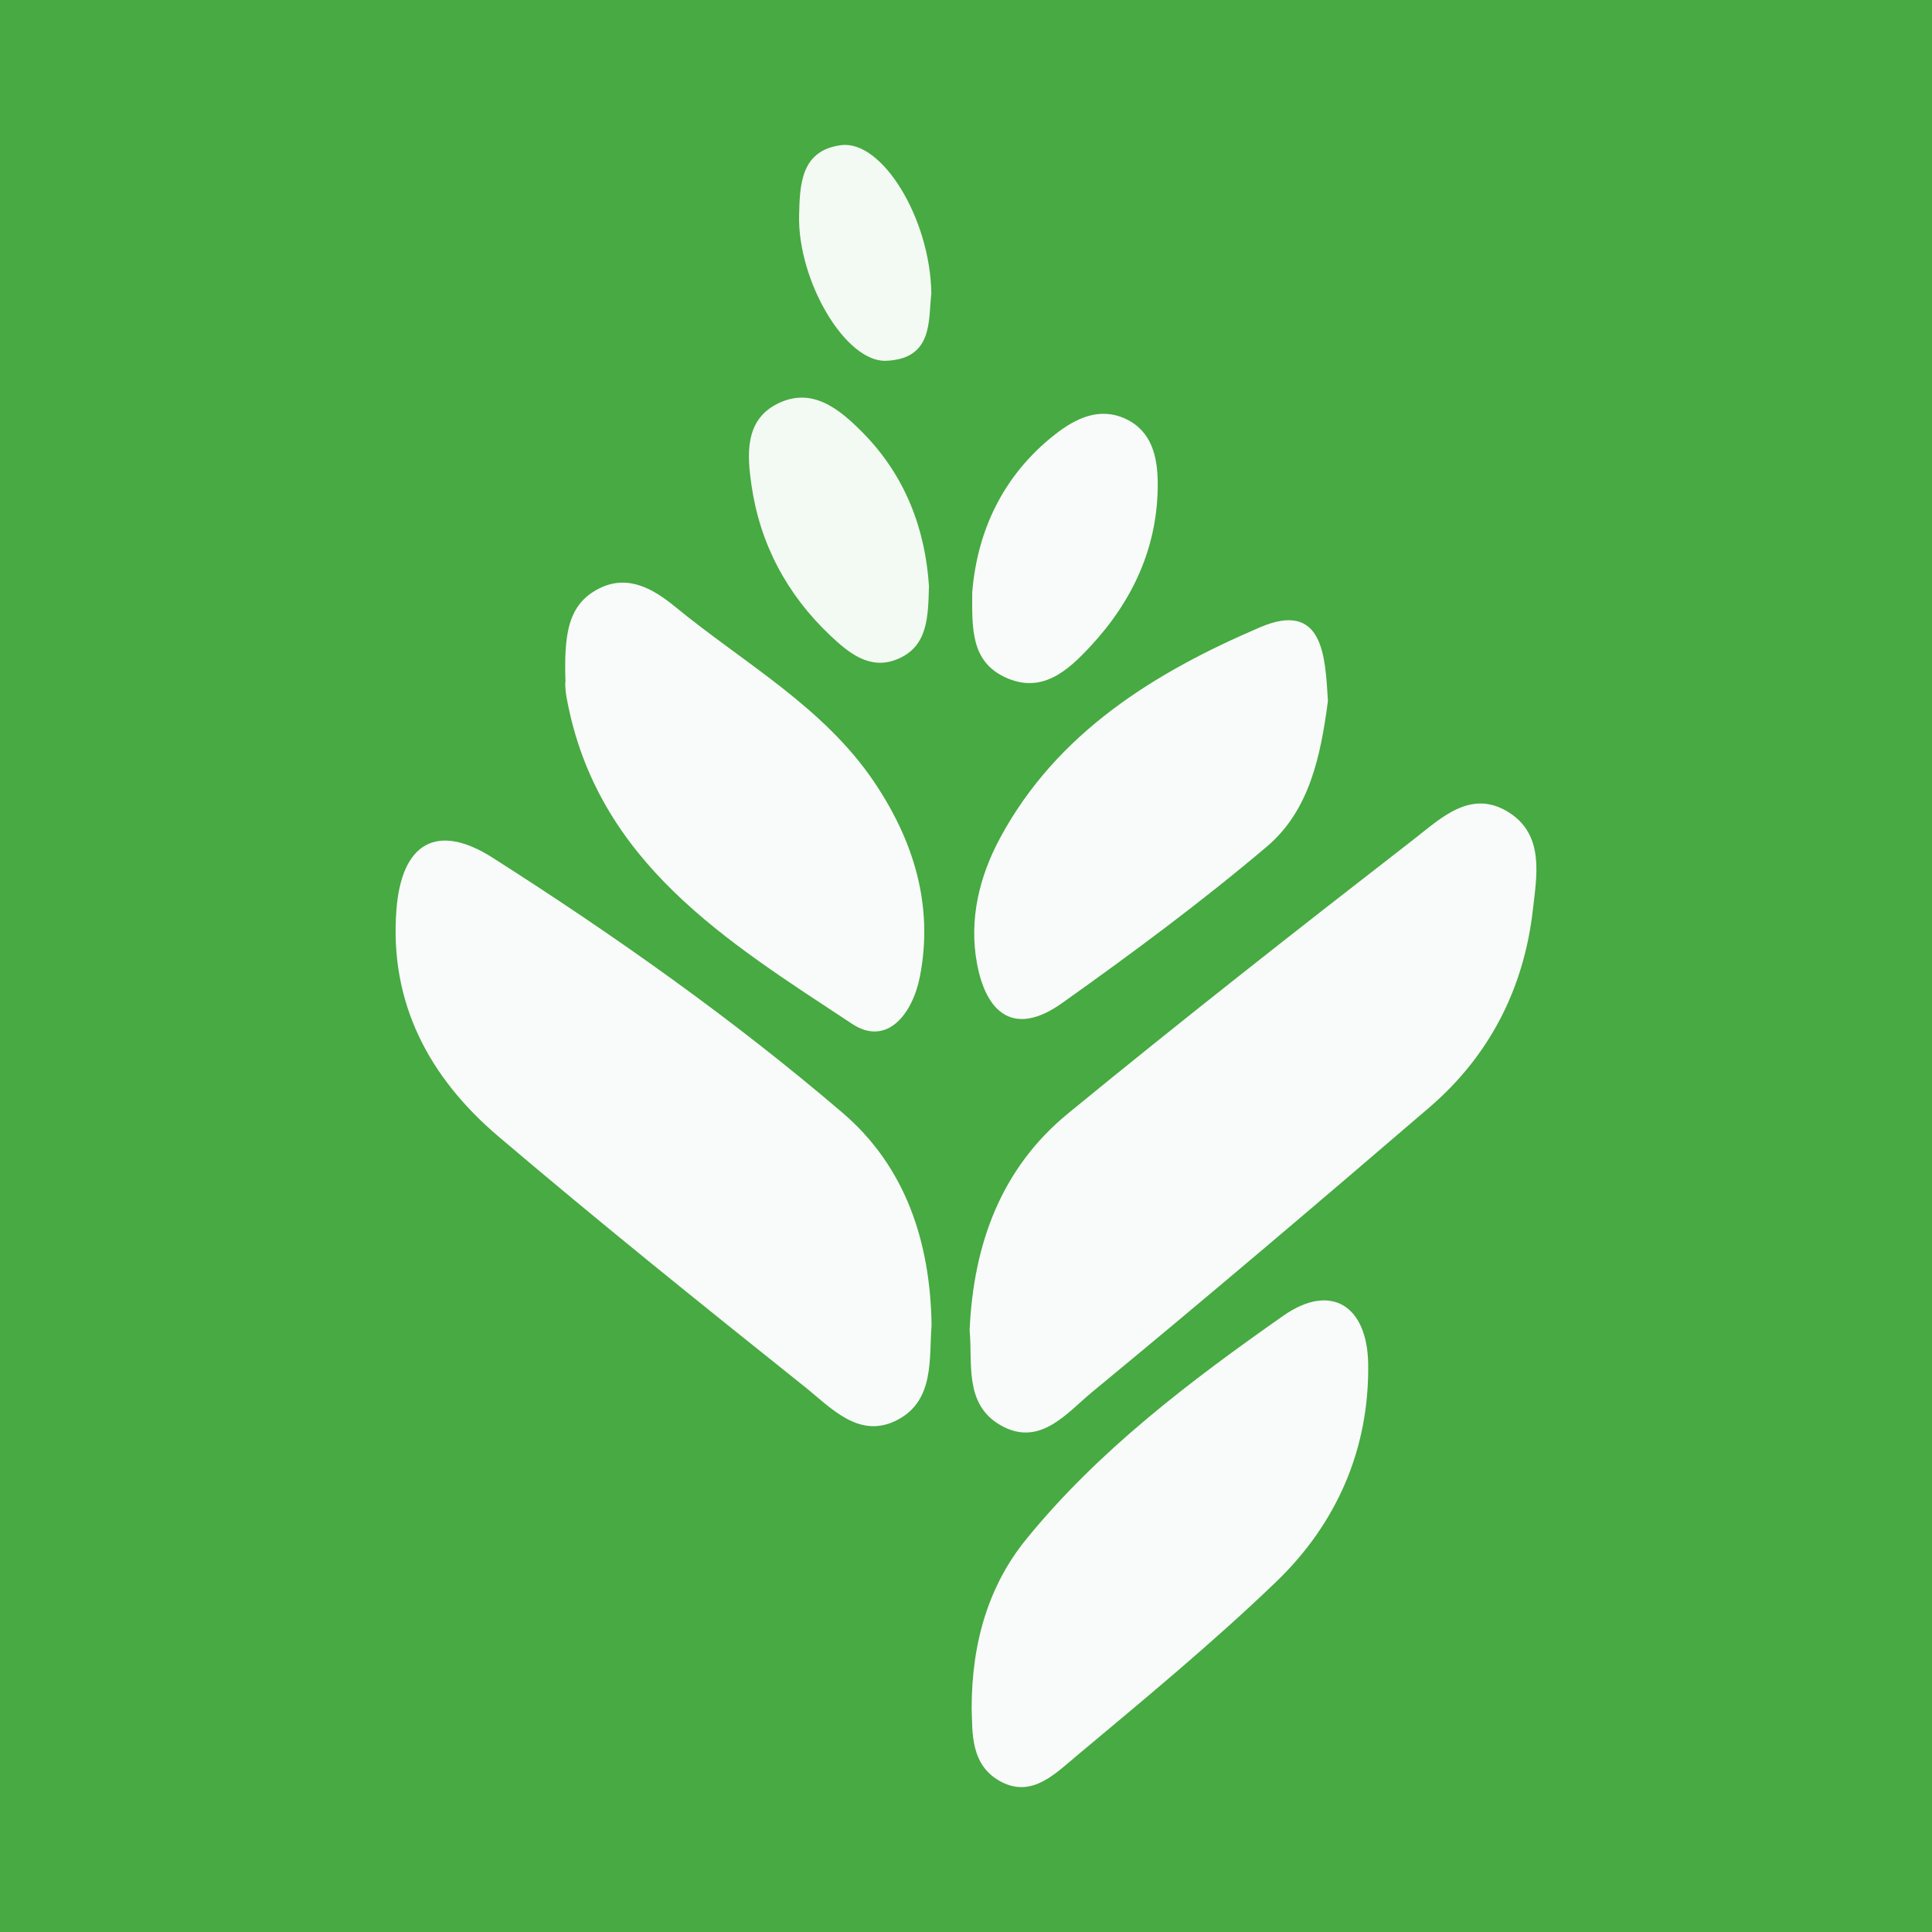
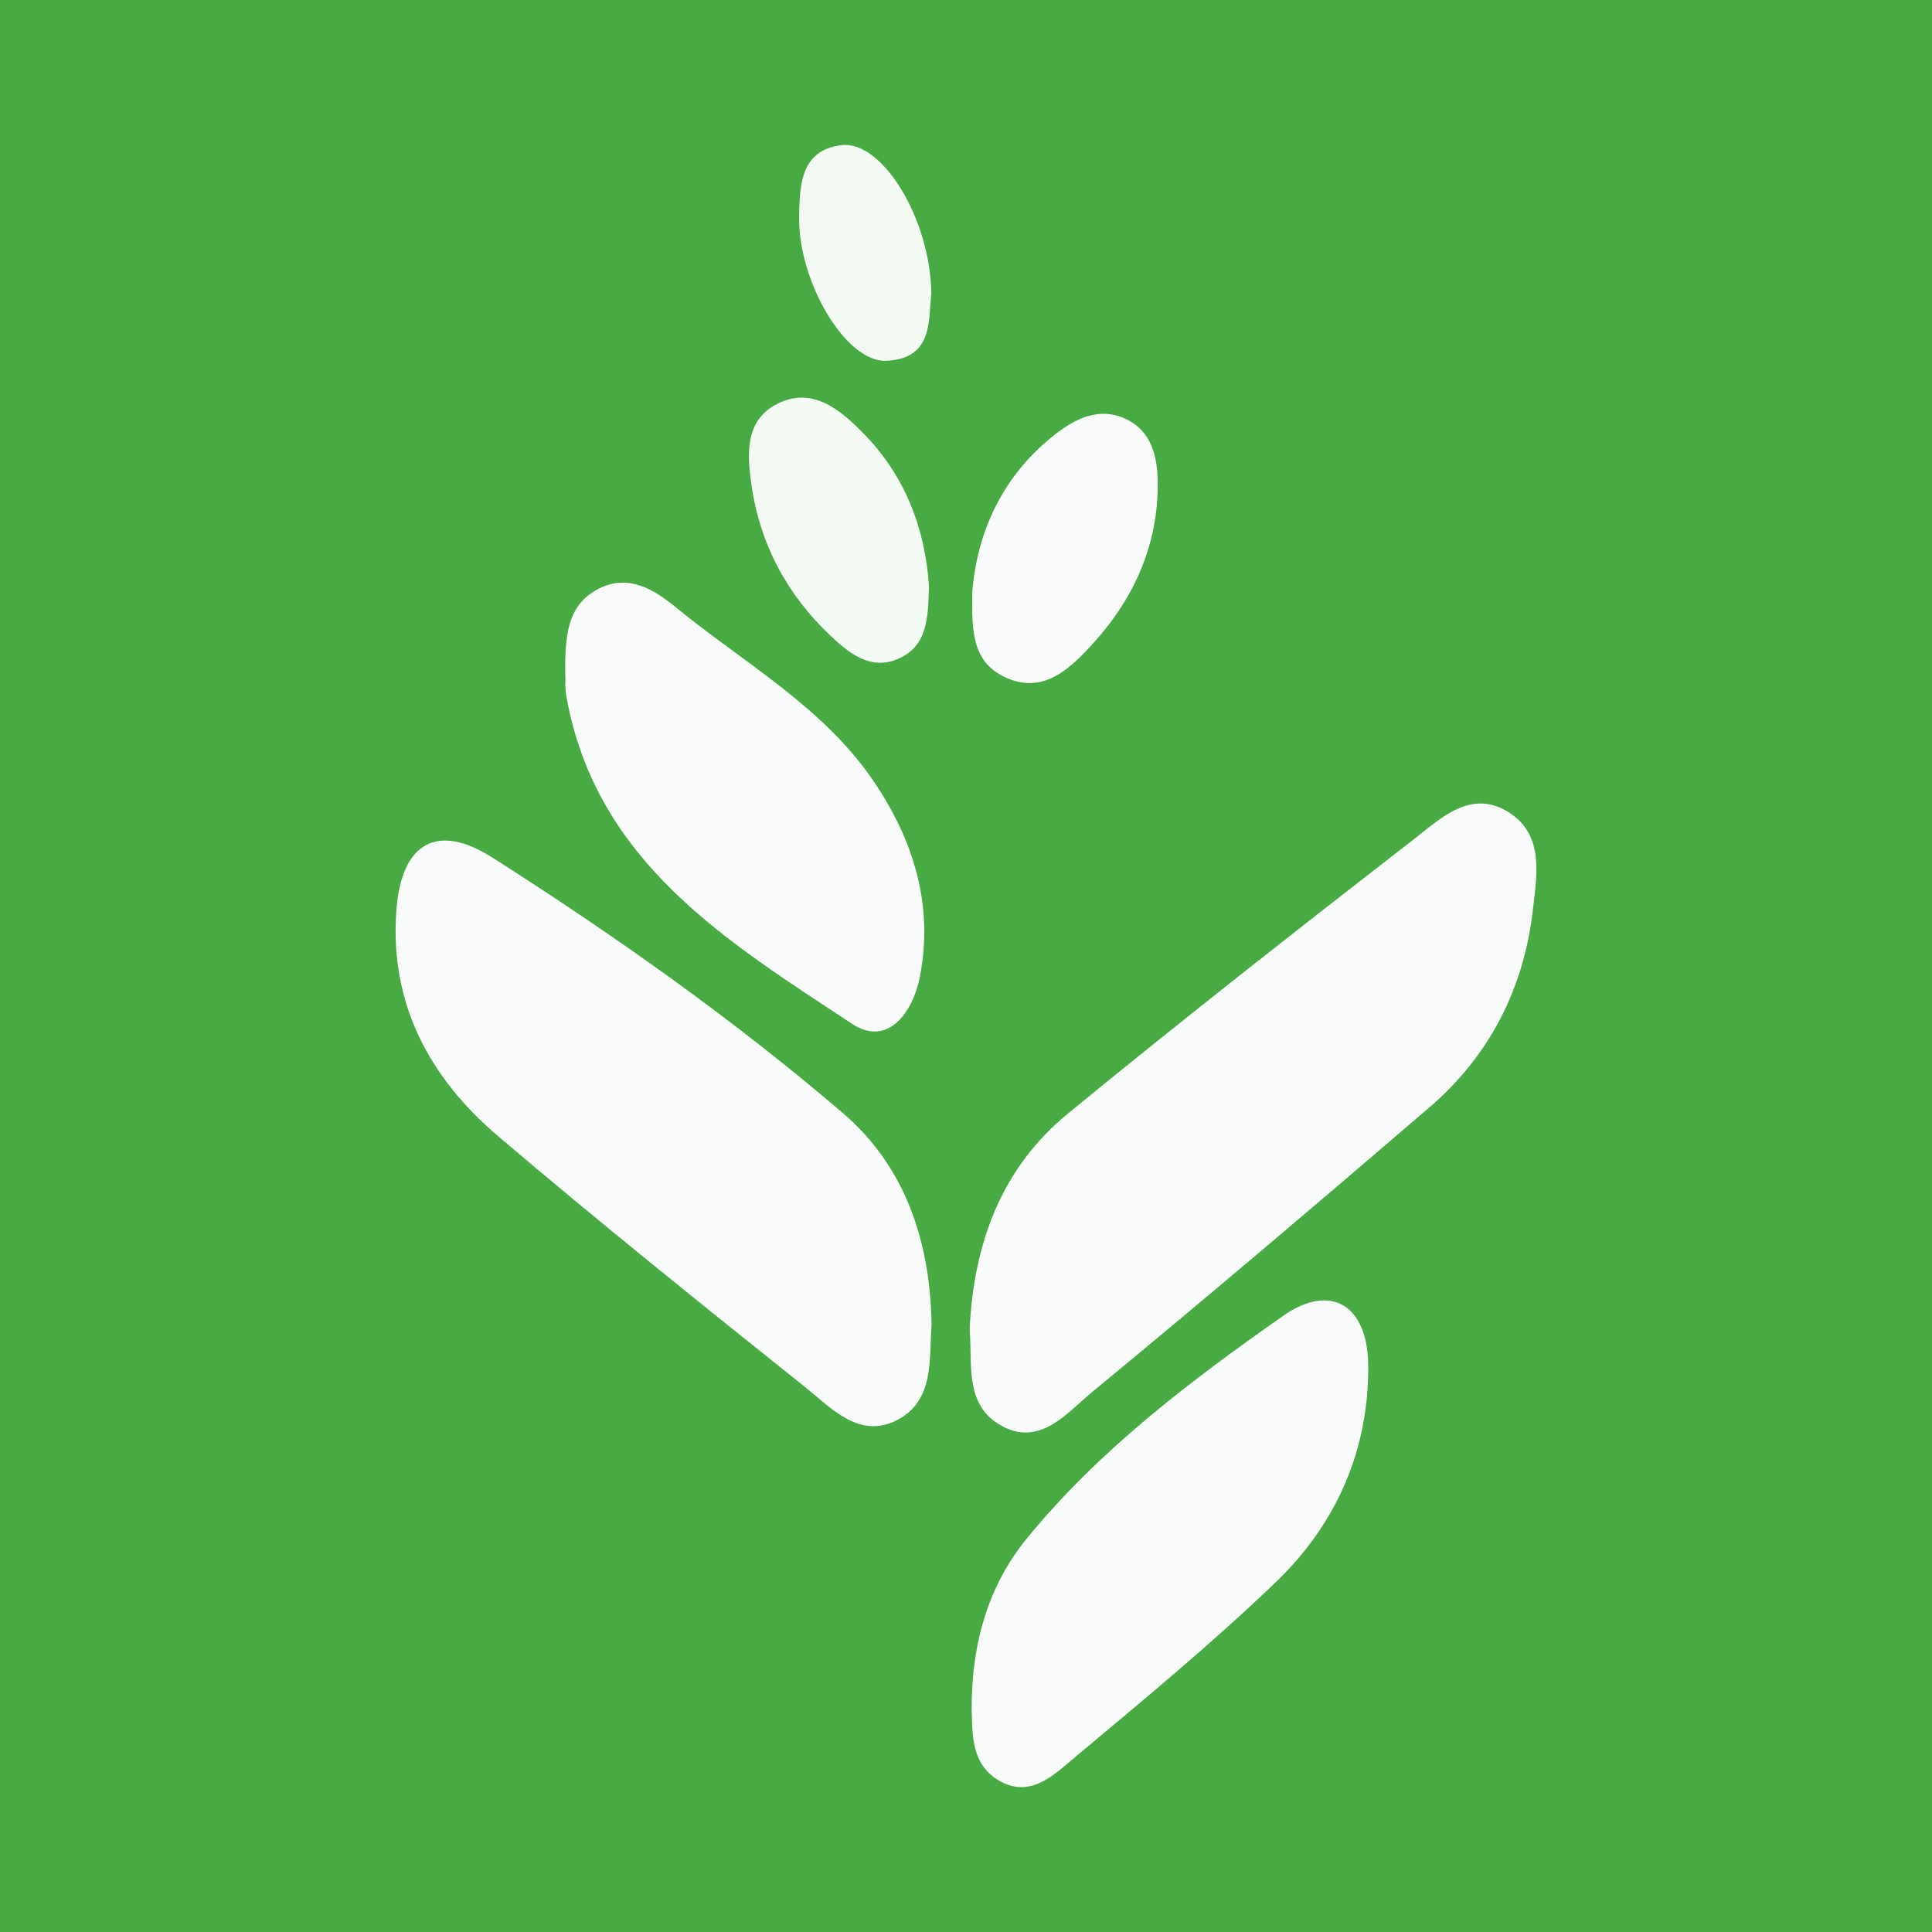
<svg xmlns="http://www.w3.org/2000/svg" version="1.1" id="Layer_1" x="0px" y="0px" width="200px" height="200px" viewBox="0 0 200 200" enable-background="new 0 0 200 200" xml:space="preserve">
  <rect fill="#47AA42" width="200" height="200" />
  <g>
    <path fill="#F8FBF9" d="M100.374,137.72c0.399-9.038,3.311-16.819,10.198-22.464c11.771-9.649,23.752-19.045,35.782-28.372   c2.776-2.152,5.901-5.269,9.829-2.793c3.72,2.345,2.902,6.553,2.499,10.097c-0.925,8.121-4.475,15.09-10.705,20.442   c-11.548,9.92-23.154,19.776-34.901,29.458c-2.651,2.185-5.473,5.823-9.572,3.41C99.782,145.306,100.702,141.06,100.374,137.72z" />
    <path fill="#F8FBF9" d="M96.436,137.175c-0.261,3.499,0.291,7.734-3.438,9.762c-3.998,2.174-6.959-1.196-9.719-3.4   c-10.663-8.515-21.304-17.067-31.699-25.906c-7.125-6.058-11.298-13.786-10.54-23.483c0.538-6.883,4.186-9.034,9.958-5.356   c12.615,8.037,24.855,16.683,36.224,26.405C93.711,120.747,96.309,128.512,96.436,137.175z" />
    <path fill="#F8FBF9" d="M100.585,176.873c-0.008-6.972,1.835-12.851,5.667-17.556c7.485-9.19,16.957-16.352,26.592-23.11   c4.892-3.432,8.706-1.108,8.79,5.009c0.121,8.795-3.263,16.51-9.535,22.54c-6.6,6.345-13.693,12.189-20.722,18.071   c-2.115,1.77-4.521,4.253-7.655,2.666C100.402,182.811,100.684,179.302,100.585,176.873z" />
    <path fill="#F8FBF9" d="M58.545,70.806c-0.173-5.022,0.17-8.211,3.461-9.879c3.043-1.542,5.706,0.097,7.933,1.924   c7.068,5.796,15.321,10.328,20.563,18.114c4.064,6.037,6.167,12.748,4.724,20.137c-0.75,3.838-3.395,7.284-7.03,4.881   C75.349,97.49,61.755,89.315,58.65,72.192C58.464,71.168,58.5,70.103,58.545,70.806z" />
-     <path fill="#F8FBF9" d="M137.468,72.556c-0.753,5.729-1.924,11.354-6.313,15.072c-6.786,5.749-13.964,11.062-21.219,16.218   c-4.894,3.478-7.847,1.132-8.809-4.162c-0.827-4.551,0.264-8.97,2.4-12.935c5.903-10.96,16.08-17.172,26.908-21.811   C137.091,62.087,137.18,68.169,137.468,72.556z" />
    <path fill="#F8FBF9" d="M100.647,61.287c0.514-6.223,3.102-12.035,8.589-16.328c2.124-1.662,4.575-2.85,7.27-1.606   c2.721,1.256,3.322,3.931,3.342,6.613c0.049,6.612-2.582,12.242-7.002,16.98c-2.314,2.481-5.03,4.978-8.882,3.123   C100.539,68.419,100.613,65.094,100.647,61.287z" />
    <path fill="#F3F9F3" d="M96.166,60.666c-0.089,3.188-0.094,6.278-3.299,7.582c-2.814,1.145-4.994-0.642-6.919-2.461   c-4.502-4.256-7.284-9.492-8.162-15.603c-0.443-3.086-0.701-6.633,2.608-8.344c3.642-1.883,6.501,0.502,8.925,2.956   C93.715,49.246,95.781,54.757,96.166,60.666z" />
    <path fill="#F3F9F3" d="M96.413,30.398c-0.333,2.68,0.249,6.754-4.686,6.951c-4.204,0.168-9.172-8.293-9.006-15.096   c0.077-3.156,0.187-6.699,4.364-7.228C91.308,14.491,96.308,22.61,96.413,30.398z" />
  </g>
</svg>